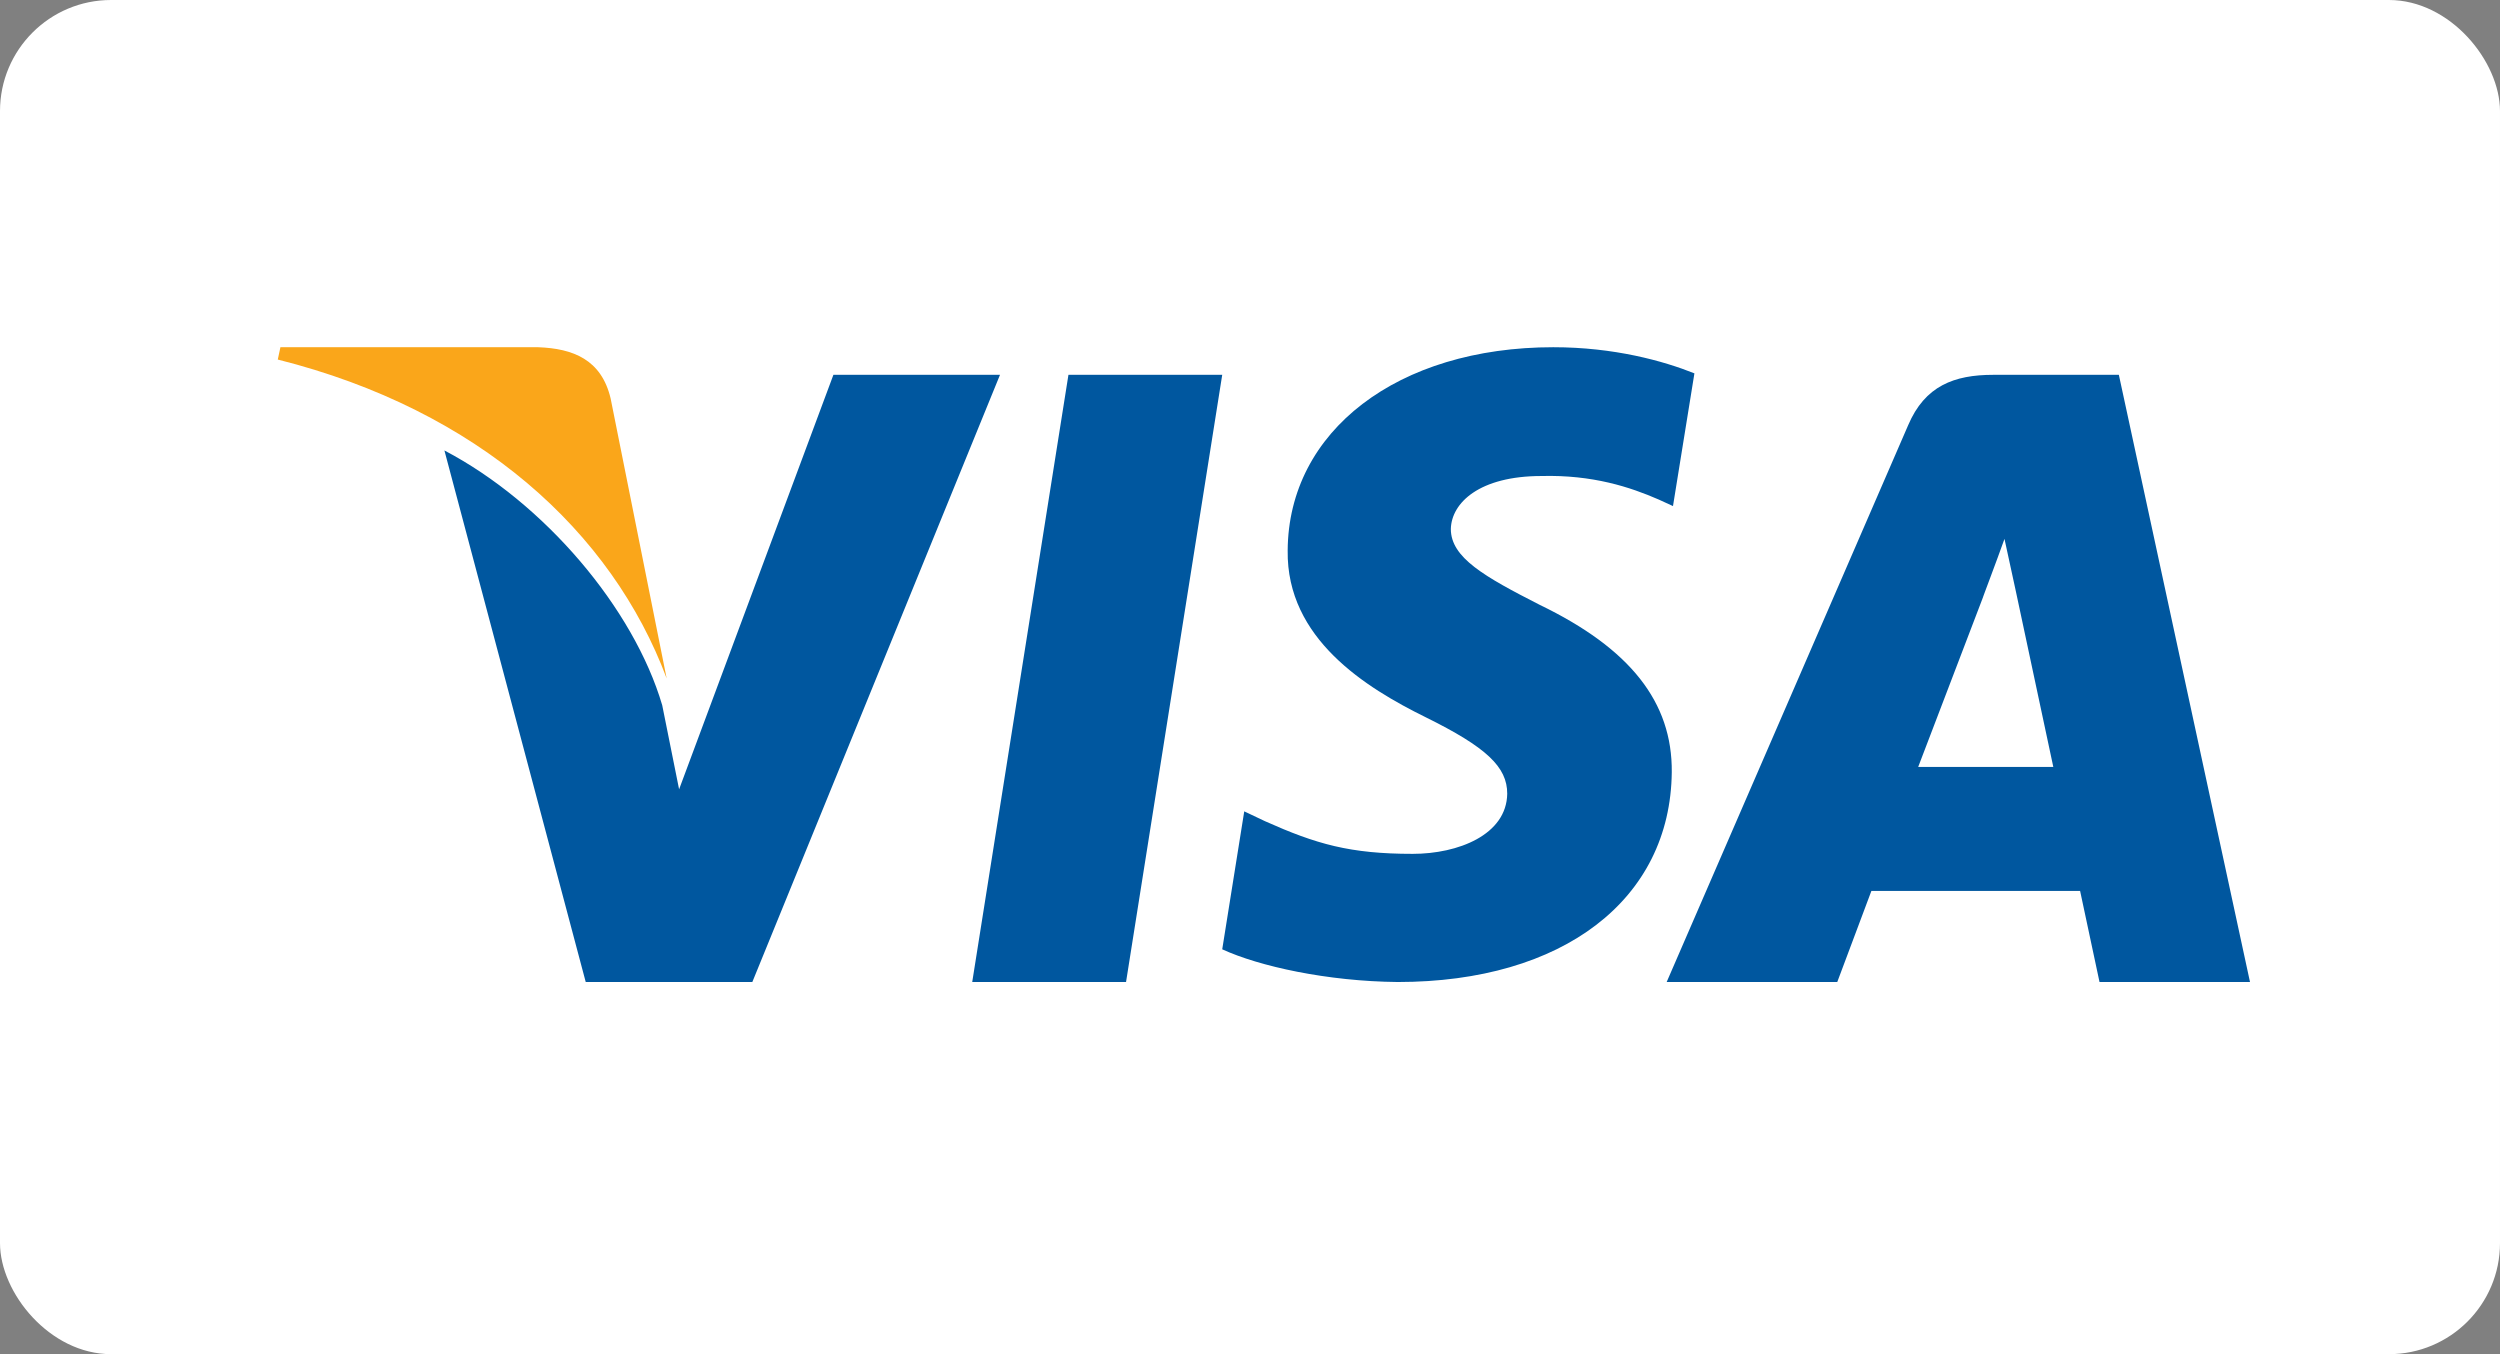
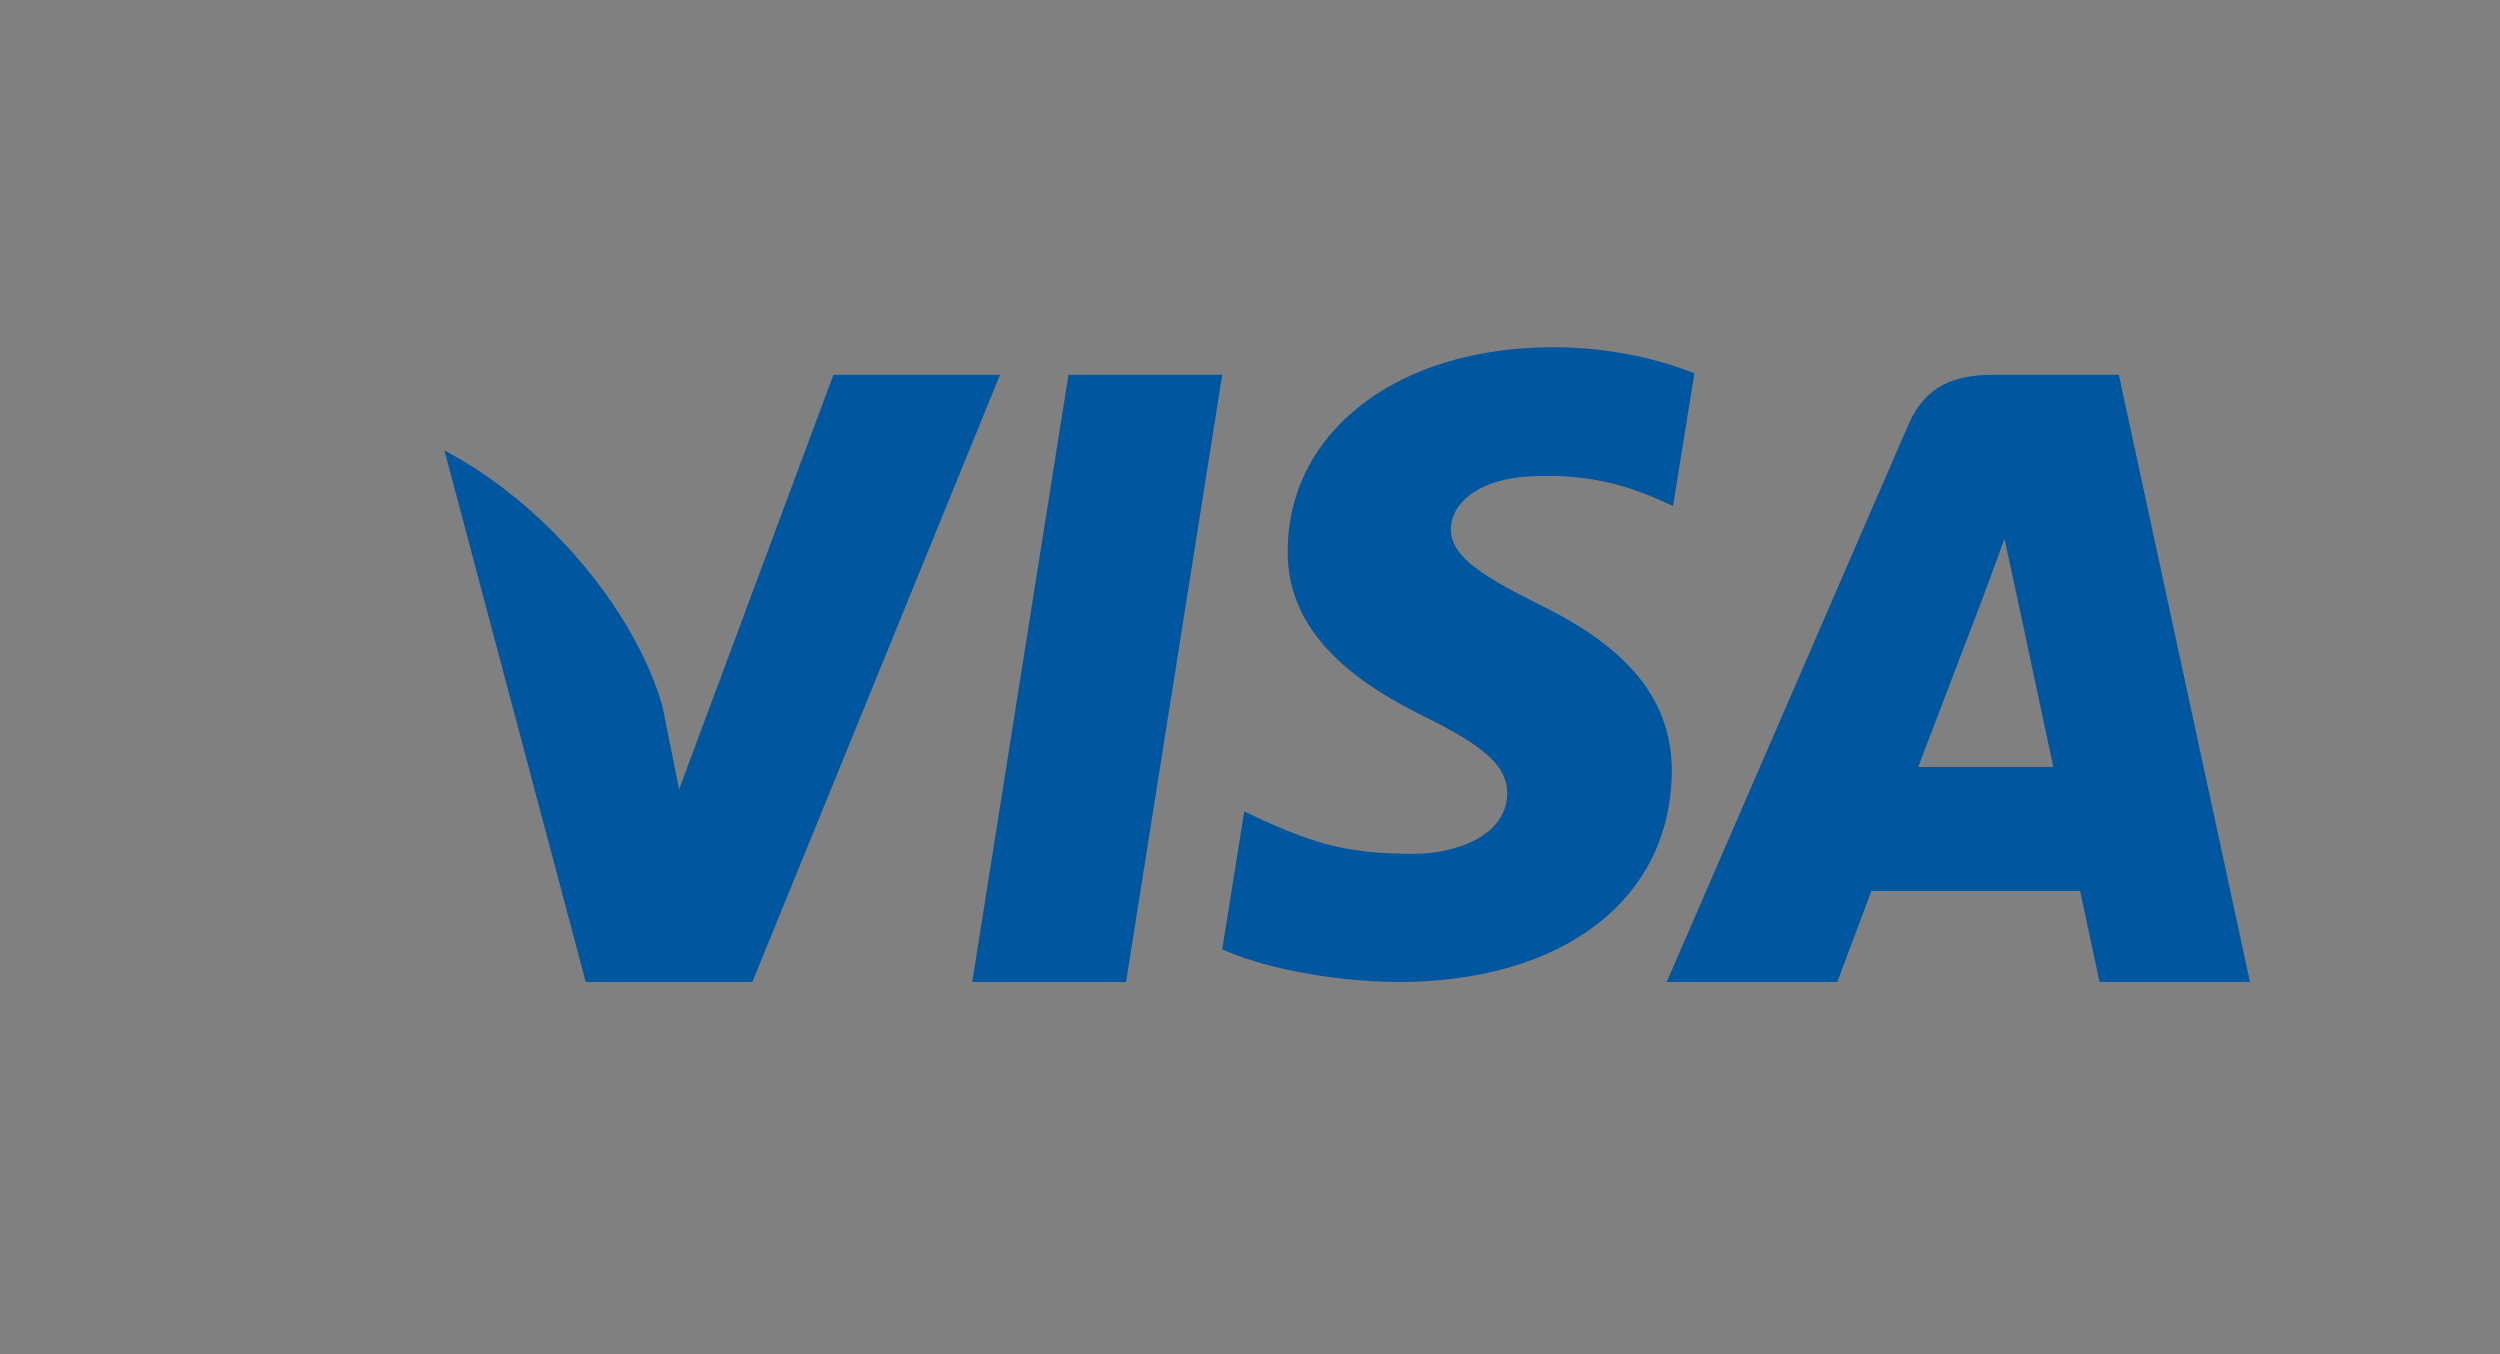
<svg xmlns="http://www.w3.org/2000/svg" width="72" height="39" fill="none" fill-rule="evenodd">
  <rect width="100%" height="100%" fill="#808080" stroke="none" />
-   <rect fill="#fff" width="72" height="39" rx="3.2" />
  <g fill-rule="nonzero">
    <path d="M32.43 28.282H28l2.771-17.487H35.2zM48.8 10.753c-.894-.358-2.313-.753-4.066-.753-4.477 0-7.63 2.41-7.649 5.855-.037 2.542 2.257 3.954 3.973 4.801 1.754.866 2.35 1.431 2.35 2.203-.018 1.186-1.417 1.732-2.723 1.732-1.81 0-2.78-.282-4.254-.941l-.597-.283-.634 3.973c1.063.489 3.022.923 5.056.942 4.757 0 7.854-2.372 7.891-6.044.018-2.015-1.193-3.558-3.806-4.82-1.586-.81-2.557-1.356-2.557-2.184.019-.753.821-1.525 2.611-1.525 1.474-.038 2.557.32 3.377.678l.41.188.617-3.822h0 0zm6.444 11.334l1.869-4.893c-.019.037.385-1.023.616-1.674l.327 1.507 1.079 5.06h-3.892 0zm5.779-11.292h-3.621c-1.117 0-1.965.316-2.447 1.451L48 28.282h4.913l.983-2.623h6.011l.559 2.623H64.8l-3.777-17.487h0 0zm-37.021 0l-4.444 11.937-.486-2.421c-.822-2.794-3.398-5.829-6.273-7.338l4.07 15.309h4.798L28.8 10.795h-4.798 0 0z" fill="#00579f" />
-     <path d="M15.498 10H8.076L8 10.355c5.79 1.456 9.625 4.966 11.2 9.184l-1.614-8.064c-.266-1.121-1.082-1.438-2.088-1.475h0z" fill="#faa61a" />
  </g>
</svg>